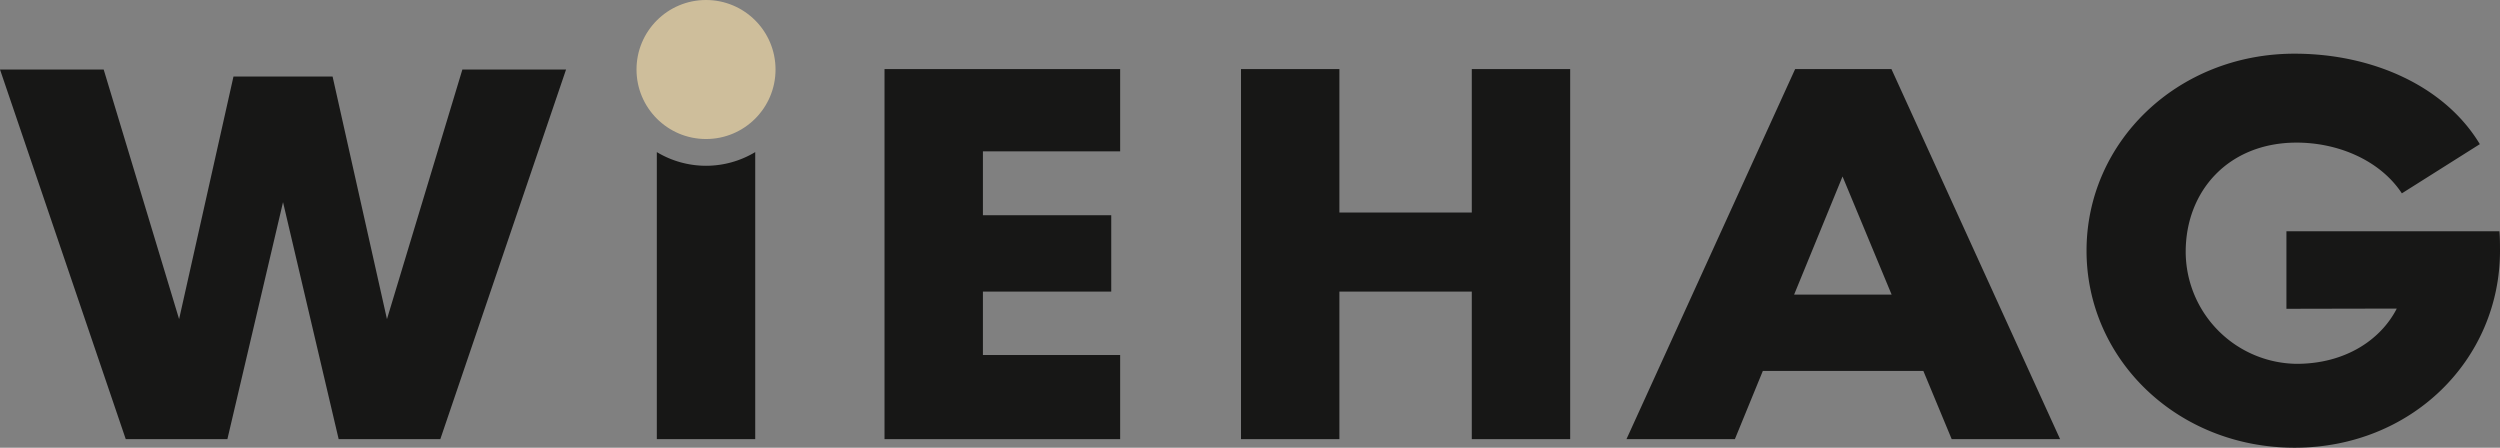
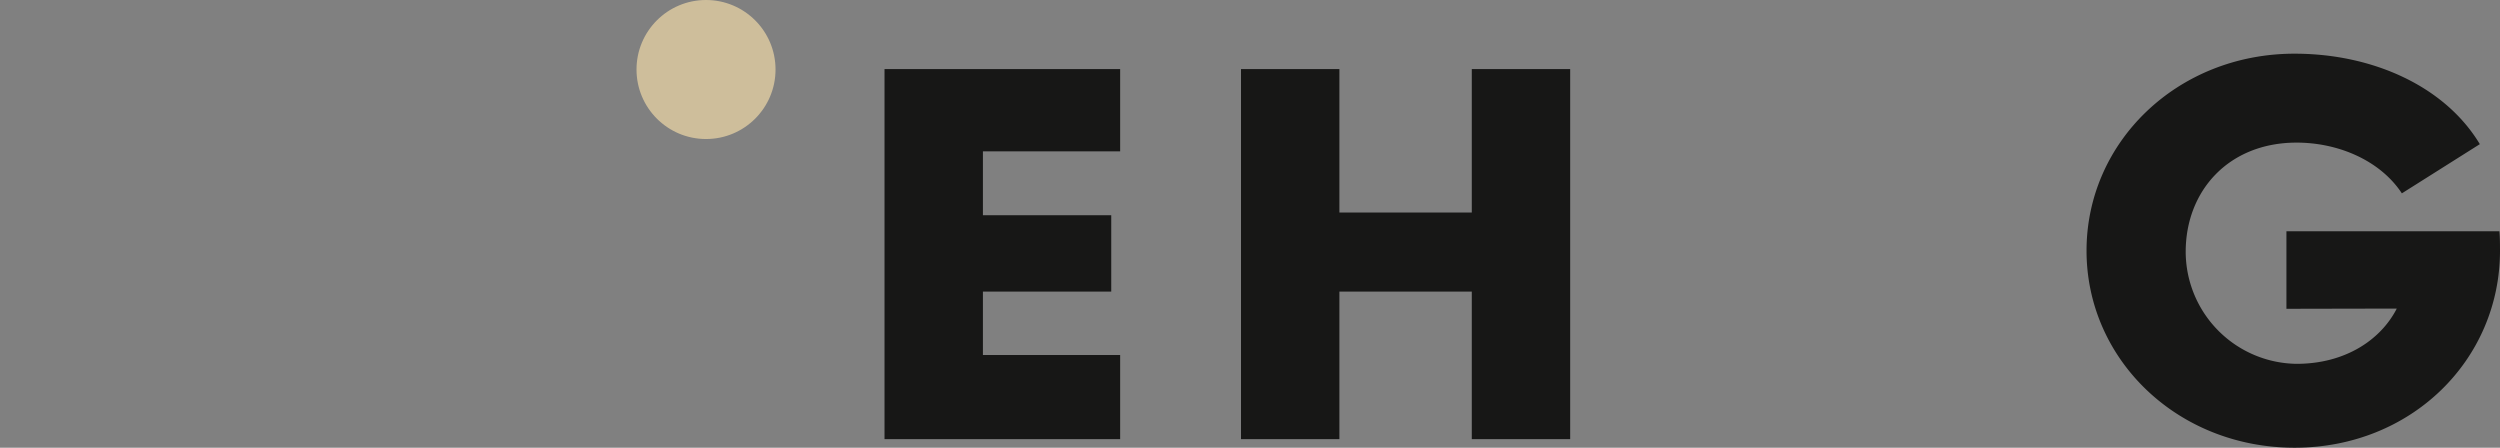
<svg xmlns="http://www.w3.org/2000/svg" viewBox="0 0 507.119 90.817">
  <rect x="0" y="0" width="507.119" height="90.817" fill="#808080" stroke="none" />
  <defs>
    <style>.cls-1{fill:#171716;}.cls-2{fill:#fff;}.cls-3{fill:#cebe9b;}</style>
  </defs>
  <g id="Ebene_2" data-name="Ebene 2">
    <g id="Ebene_1-2" data-name="Ebene 1">
-       <path class="cls-1" d="M89.317,89.079l25.507-74.979H93.793L78.494,64.733,67.465,15.529H47.359L36.33,64.733,21.03,14.1H0L25.507,89.079H46.126l11.286-48.069L68.697,89.079Z" />
-       <path class="cls-1" d="M395.896,89.079h21.99l-34.211-75.067H364.139l-34.213,75.067h21.99l5.671-13.837h32.56Zm-31.961-29.326,9.819-23.956,9.955,23.956Z" />
      <polygon class="cls-1" points="298.547 14.012 298.547 43.11 271.694 43.11 271.694 14.012 251.734 14.012 251.734 89.079 271.694 89.079 271.694 59.148 298.547 59.148 298.547 89.079 318.506 89.079 318.506 14.012 298.547 14.012" />
      <polygon class="cls-1" points="227.221 30.701 227.221 14.012 179.422 14.012 179.422 89.079 227.221 89.079 227.221 72.013 199.382 72.013 199.382 59.148 225.412 59.148 225.412 43.658 199.382 43.658 199.382 30.701 227.221 30.701" />
      <path class="cls-1" d="M465.858,73.802a22.784,22.784,0,0,1-22.495-22.72c0-12.392,8.728-22.154,22.495-22.154,8.527,0,16.987,3.656,21.355,10.292L503.026,29.242c-7.084-11.784-21.789-18.353-37.575-18.353-23.75,0-42.202,17.892-42.202,39.964,0,22.072,18.453,39.964,42.202,39.964S507.119,72.925,507.119,50.853c0-1.265-.005-2.706-.121-3.94H463.797V62.639s20.311-.043,22.381-.043C482.948,68.913,475.747,73.802,465.858,73.802Z" />
-       <path class="cls-1" d="M133.235,30.852V89.079h19.96V30.852a19.34,19.34,0,0,1-19.96,0Z" />
      <path class="cls-2" d="M141.774,28.127a14.056,14.056,0,0,1-8.539-4.068v0A14.057,14.057,0,0,0,141.774,28.127Z" />
      <path class="cls-2" d="M148.703,27.092a14.125,14.125,0,0,0,4.492-3.032v-0A14.123,14.123,0,0,1,148.703,27.092Z" />
      <circle class="cls-3" cx="143.215" cy="14.1" r="14.1" />
    </g>
  </g>
</svg>